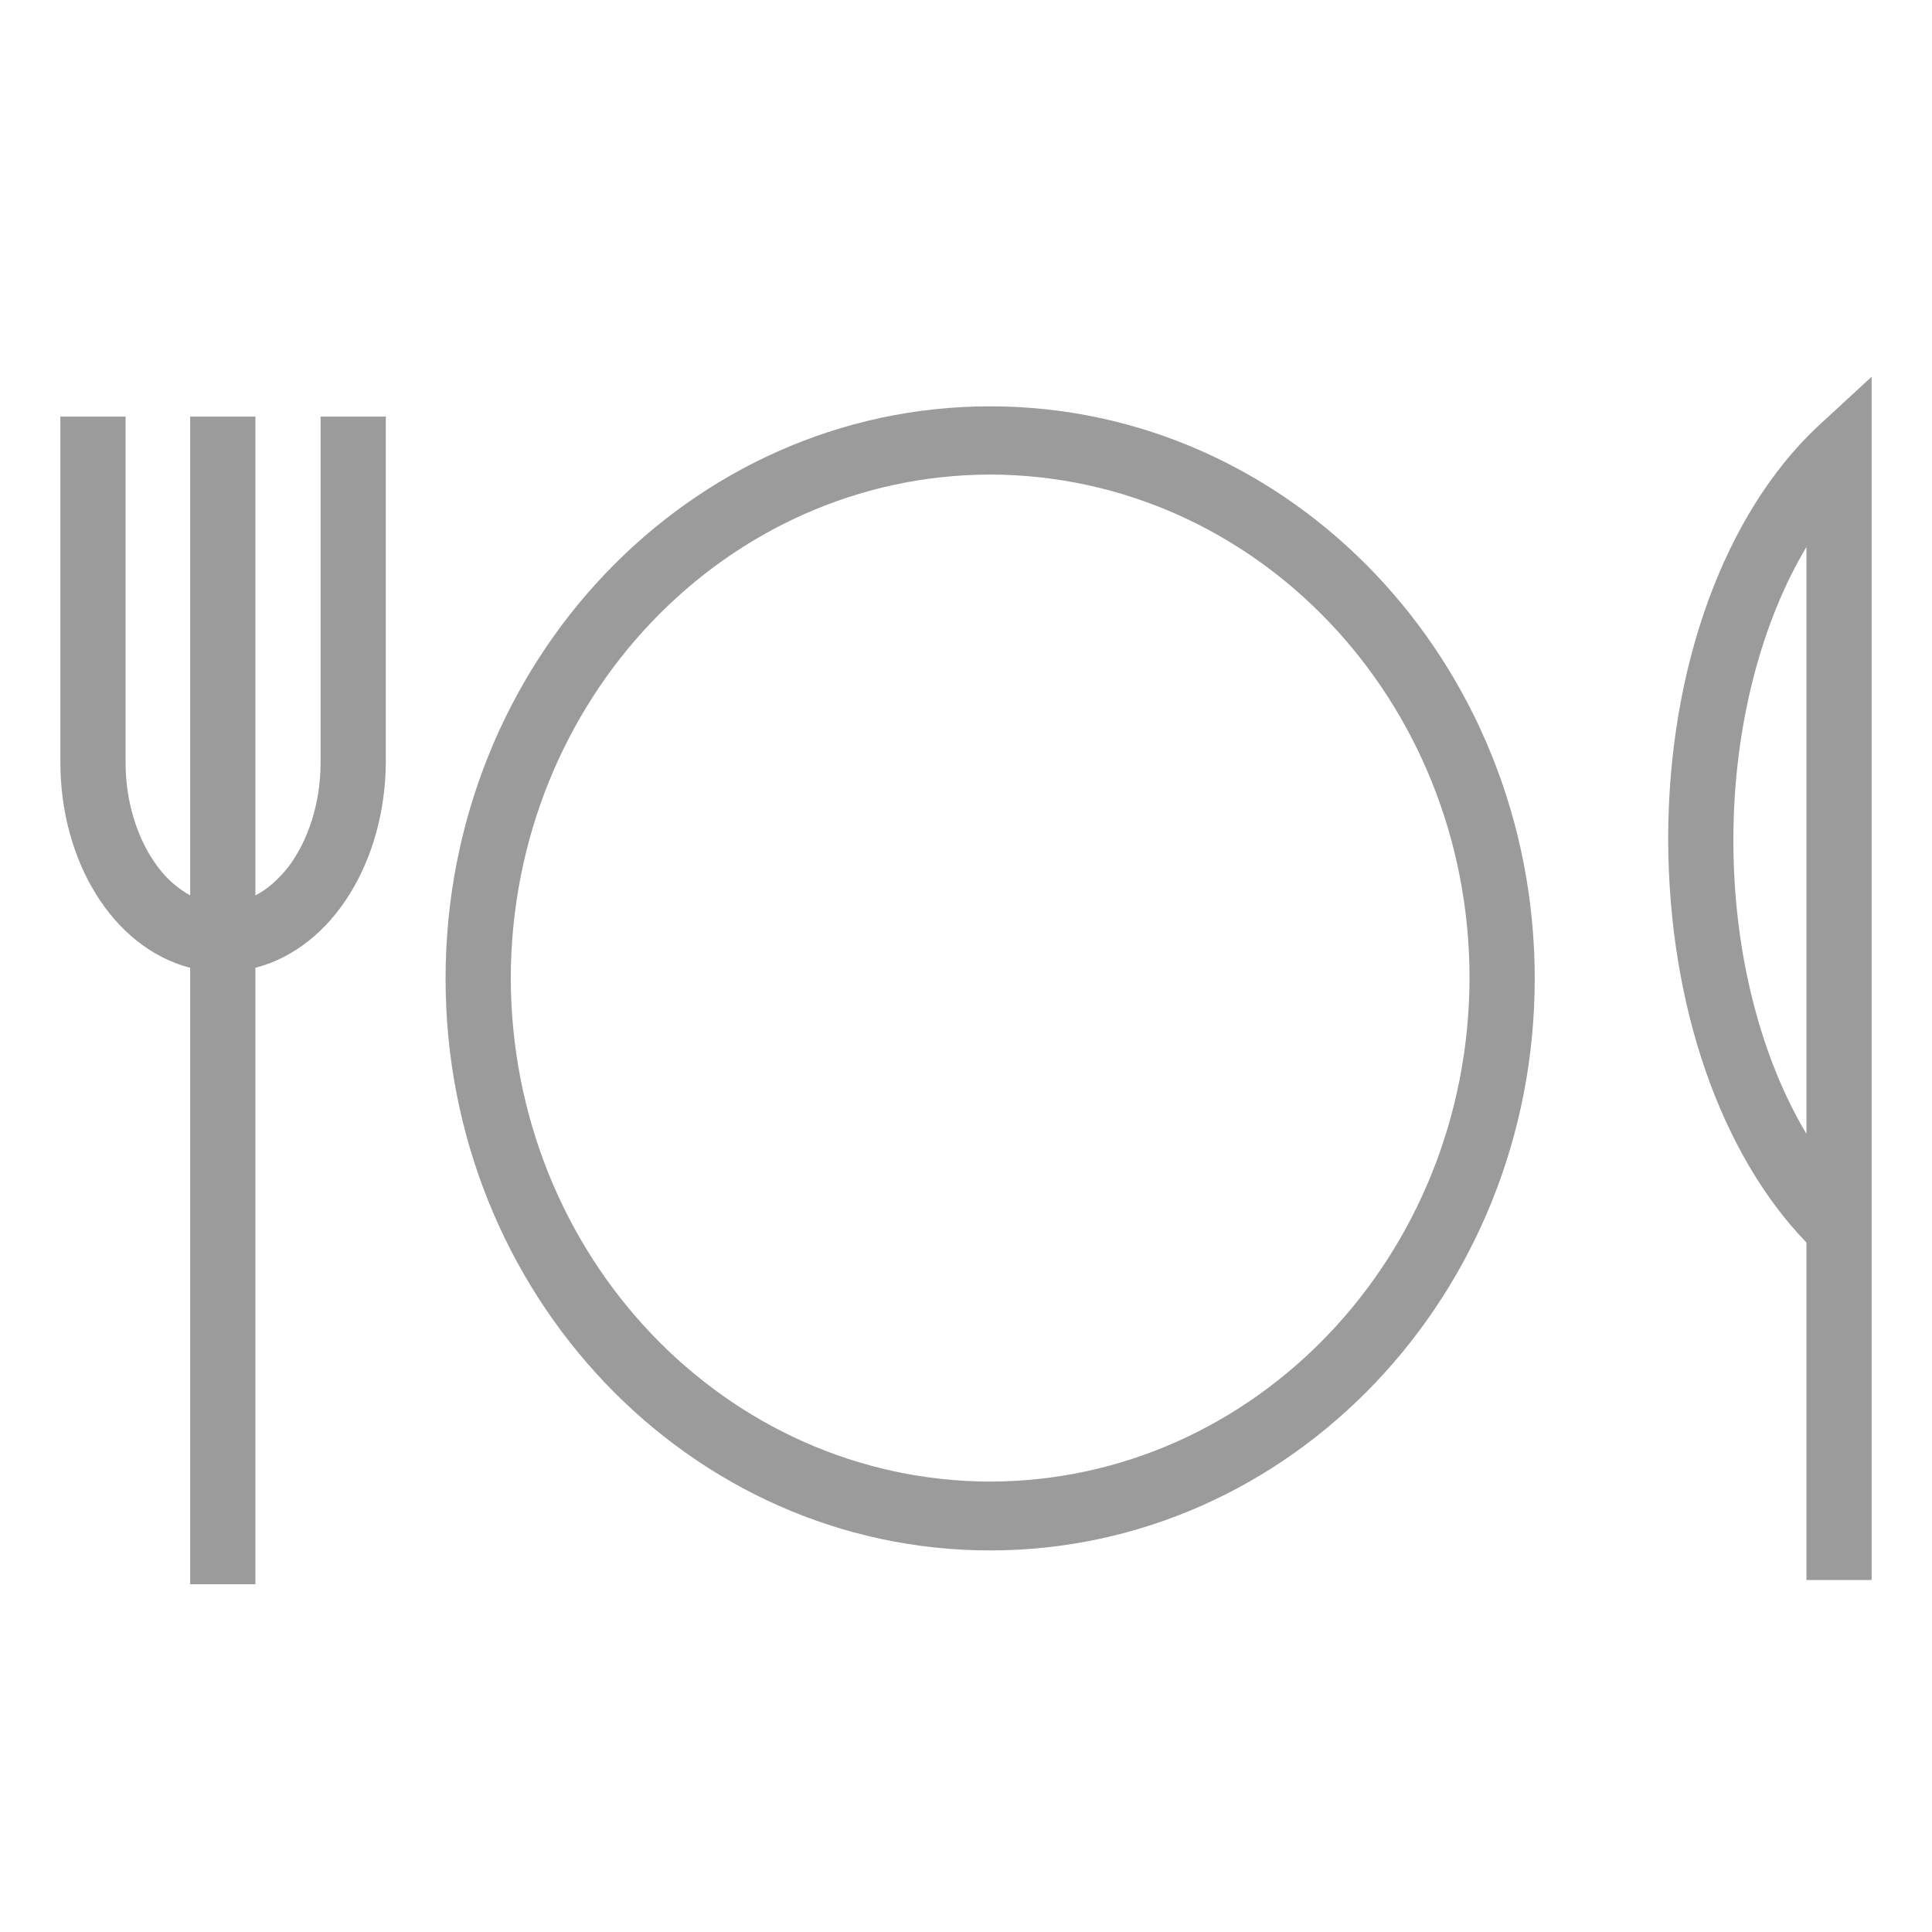
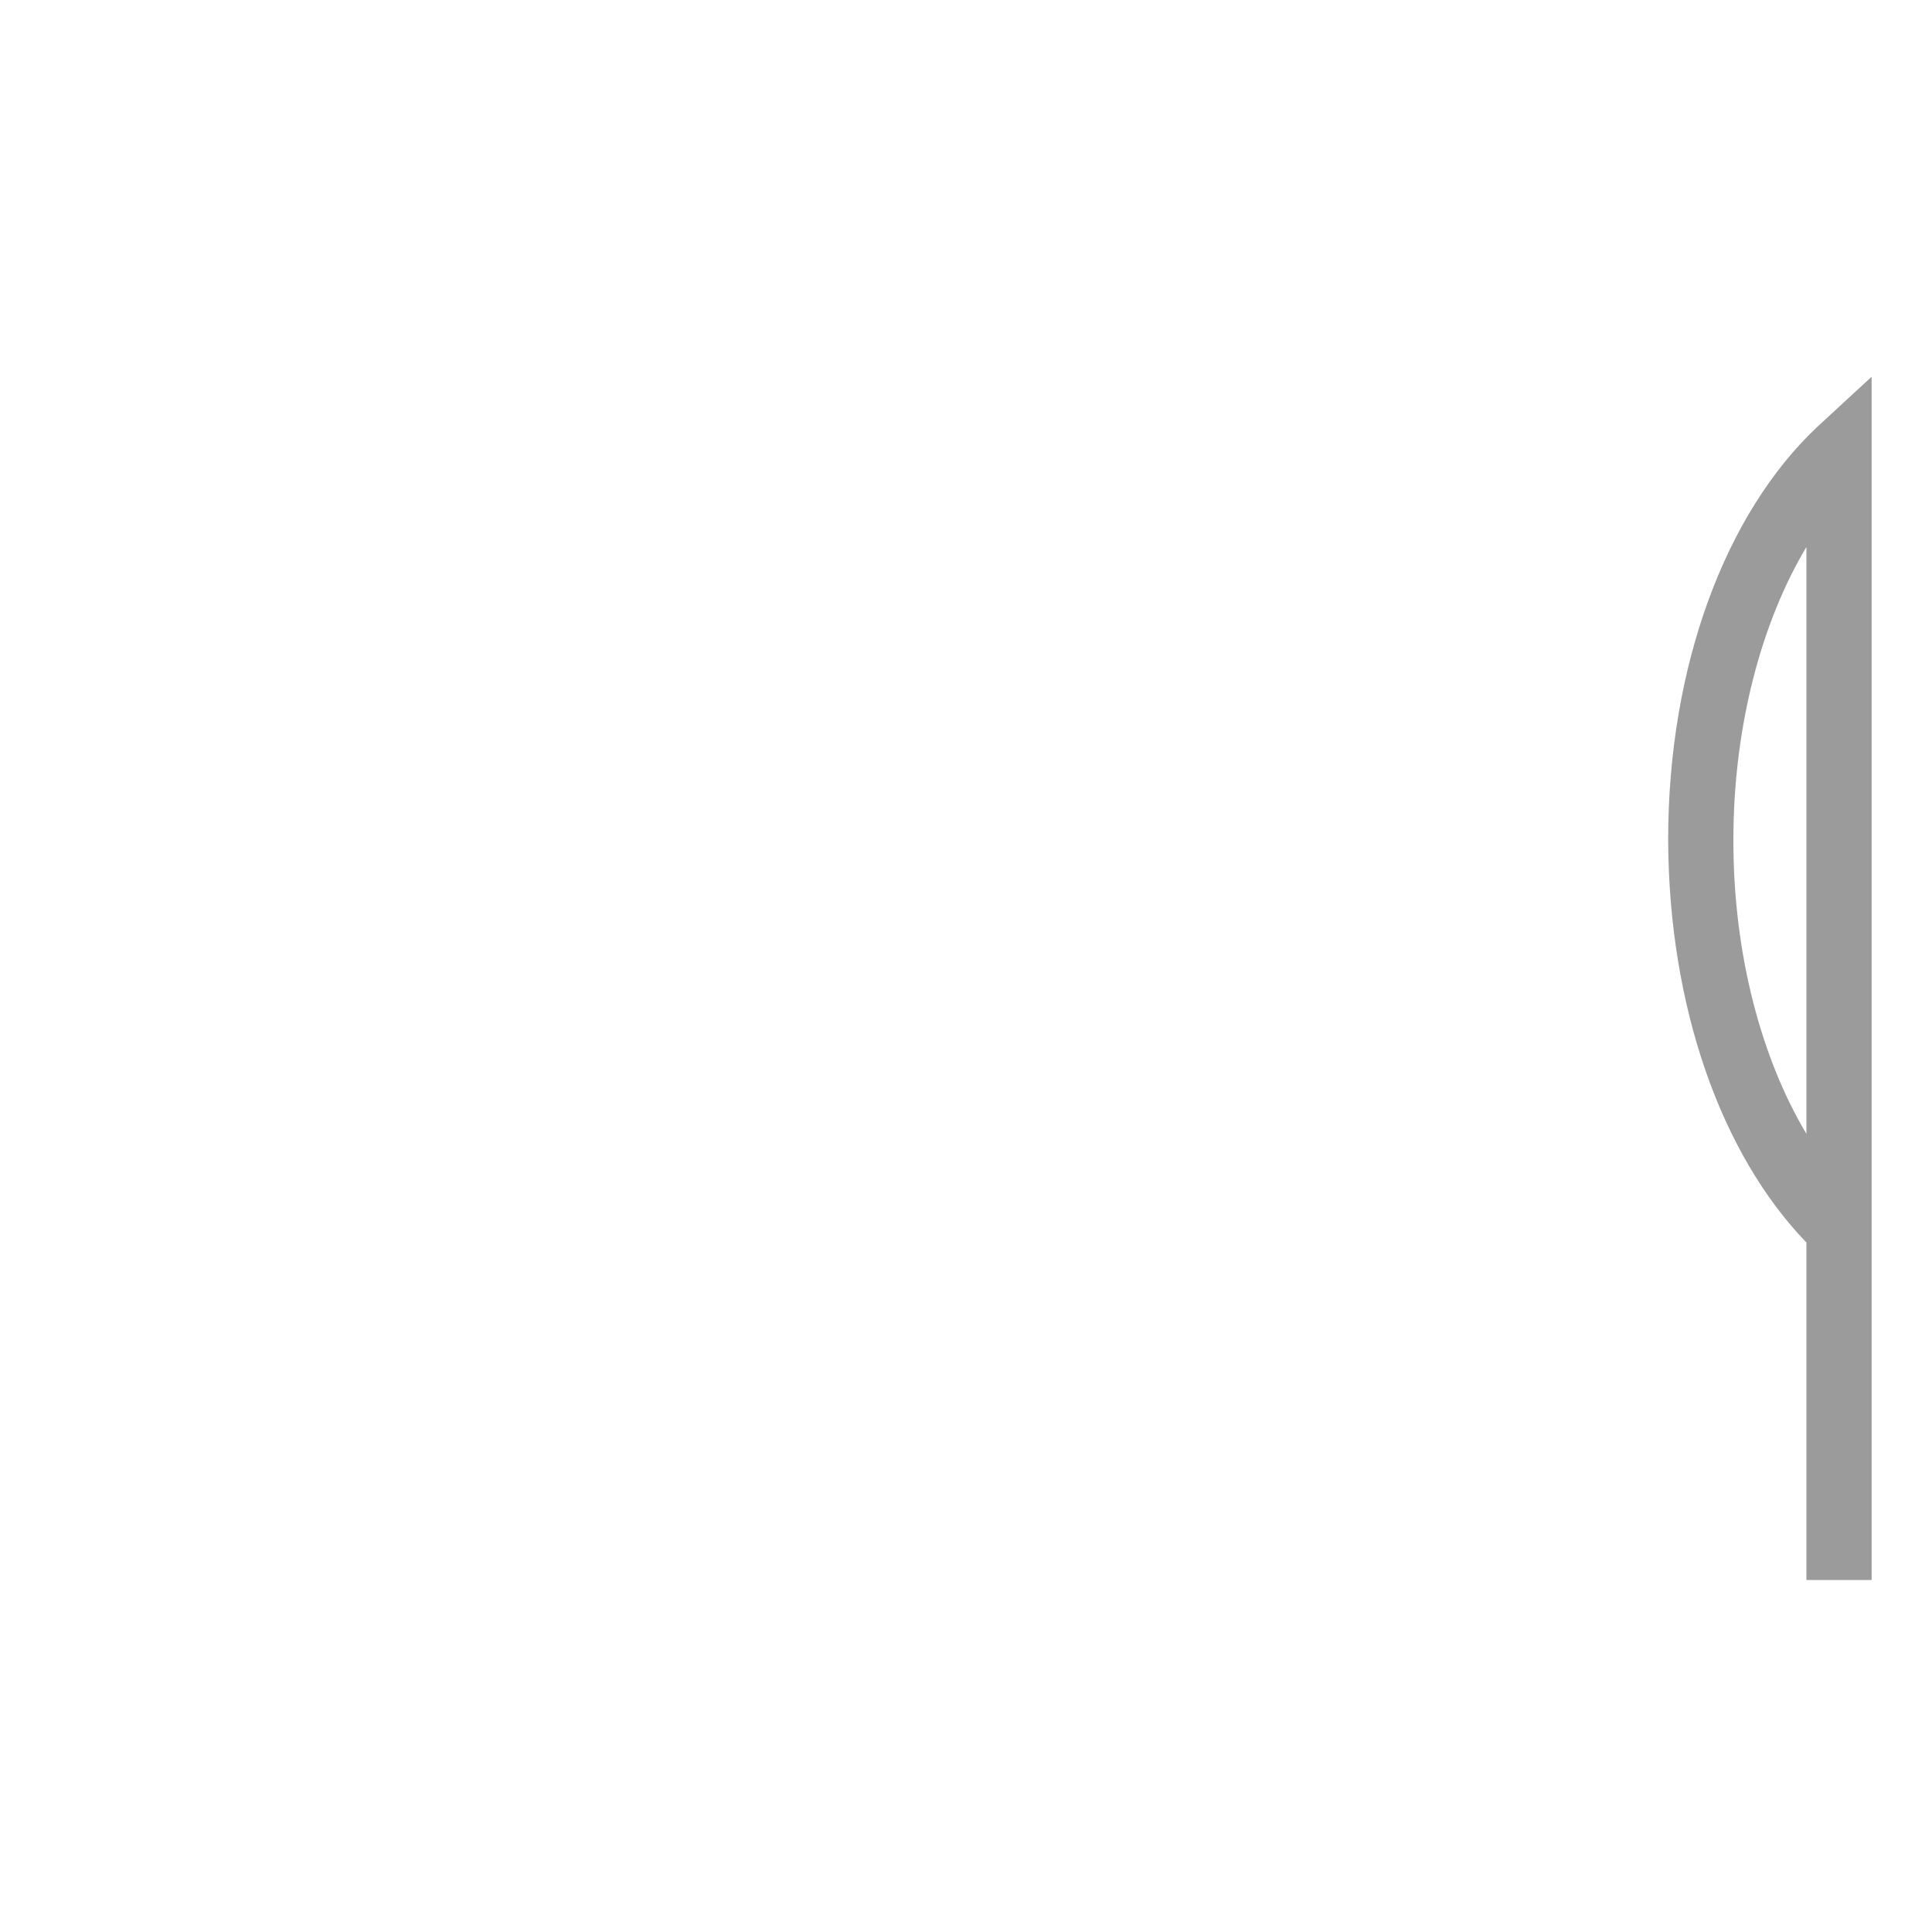
<svg xmlns="http://www.w3.org/2000/svg" version="1.1" id="Layer_1" x="0px" y="0px" viewBox="0 0 32 32" style="enable-background:new 0 0 32 32;" xml:space="preserve">
  <style type="text/css">
	.st0{fill:#9B9B9B;}
	.st1{display:none;}
	.st2{fill:url(#SVGID_1_);}
	.st3{fill:url(#SVGID_2_);}
	.st4{fill:url(#SVGID_3_);}
	.st5{fill:url(#SVGID_4_);}
	.st6{fill:url(#SVGID_5_);}
	.st7{fill:url(#SVGID_6_);}
	.st8{fill:url(#SVGID_7_);}
	.st9{fill:url(#SVGID_8_);}
	.st10{fill:url(#SVGID_9_);}
	.st11{fill:url(#SVGID_10_);}
	.st12{display:none;fill:none;stroke:#00FFFF;stroke-width:1.074;stroke-miterlimit:10;}
	.st13{fill:url(#SVGID_11_);}
	.st14{fill:#FF692F;}
	.st15{fill:#FF4960;}
	.st16{fill:#90EBFF;}
	.st17{fill:#42A3FF;}
	.st18{fill:#37D3CA;}
	.st19{fill:#99E9A1;}
	.st20{fill:url(#SVGID_12_);}
	.st21{fill:#FFB643;}
	.st22{fill:#FF8C4A;}
	.st23{fill:url(#SVGID_13_);}
	.st24{fill:url(#SVGID_14_);}
	.st25{fill:#16254F;}
	.st26{fill:url(#SVGID_15_);}
	.st27{fill:url(#SVGID_16_);}
</style>
-   <path class="st0" d="M5.31,12.63c0,0.68-0.21,1.29-0.52,1.71c-0.17,0.22-0.36,0.39-0.56,0.49V6.9H3.15v7.93  c-0.2-0.11-0.39-0.27-0.55-0.49c-0.31-0.42-0.52-1.03-0.52-1.71V6.9H1v0.57v5.16c0,1.61,0.85,3.06,2.15,3.4v10.21h1.08V16.03  c1.3-0.34,2.15-1.79,2.16-3.4V6.9H5.31V12.63L5.31,12.63z M16.4,24.54c-4.38-0.01-7.93-3.73-7.94-8.34  c0.01-4.61,3.56-8.33,7.94-8.34c4.39,0.01,7.94,3.73,7.94,8.34C24.33,20.81,20.78,24.53,16.4,24.54L16.4,24.54z M16.4,6.73  c-4.98,0-9.02,4.24-9.02,9.48c0,5.23,4.04,9.47,9.02,9.47c4.98,0,9.02-4.24,9.02-9.47C25.42,10.97,21.38,6.73,16.4,6.73L16.4,6.73z" />
  <path class="st0" d="M29.92,9.06v9.72c-0.73-1.22-1.21-2.94-1.21-4.86C28.71,12,29.19,10.28,29.92,9.06L29.92,9.06z M30.1,7.07  c-1.52,1.43-2.47,3.96-2.47,6.84c0.01,2.77,0.88,5.21,2.29,6.67v5.59H31V6.24L30.1,7.07L30.1,7.07z" />
</svg>